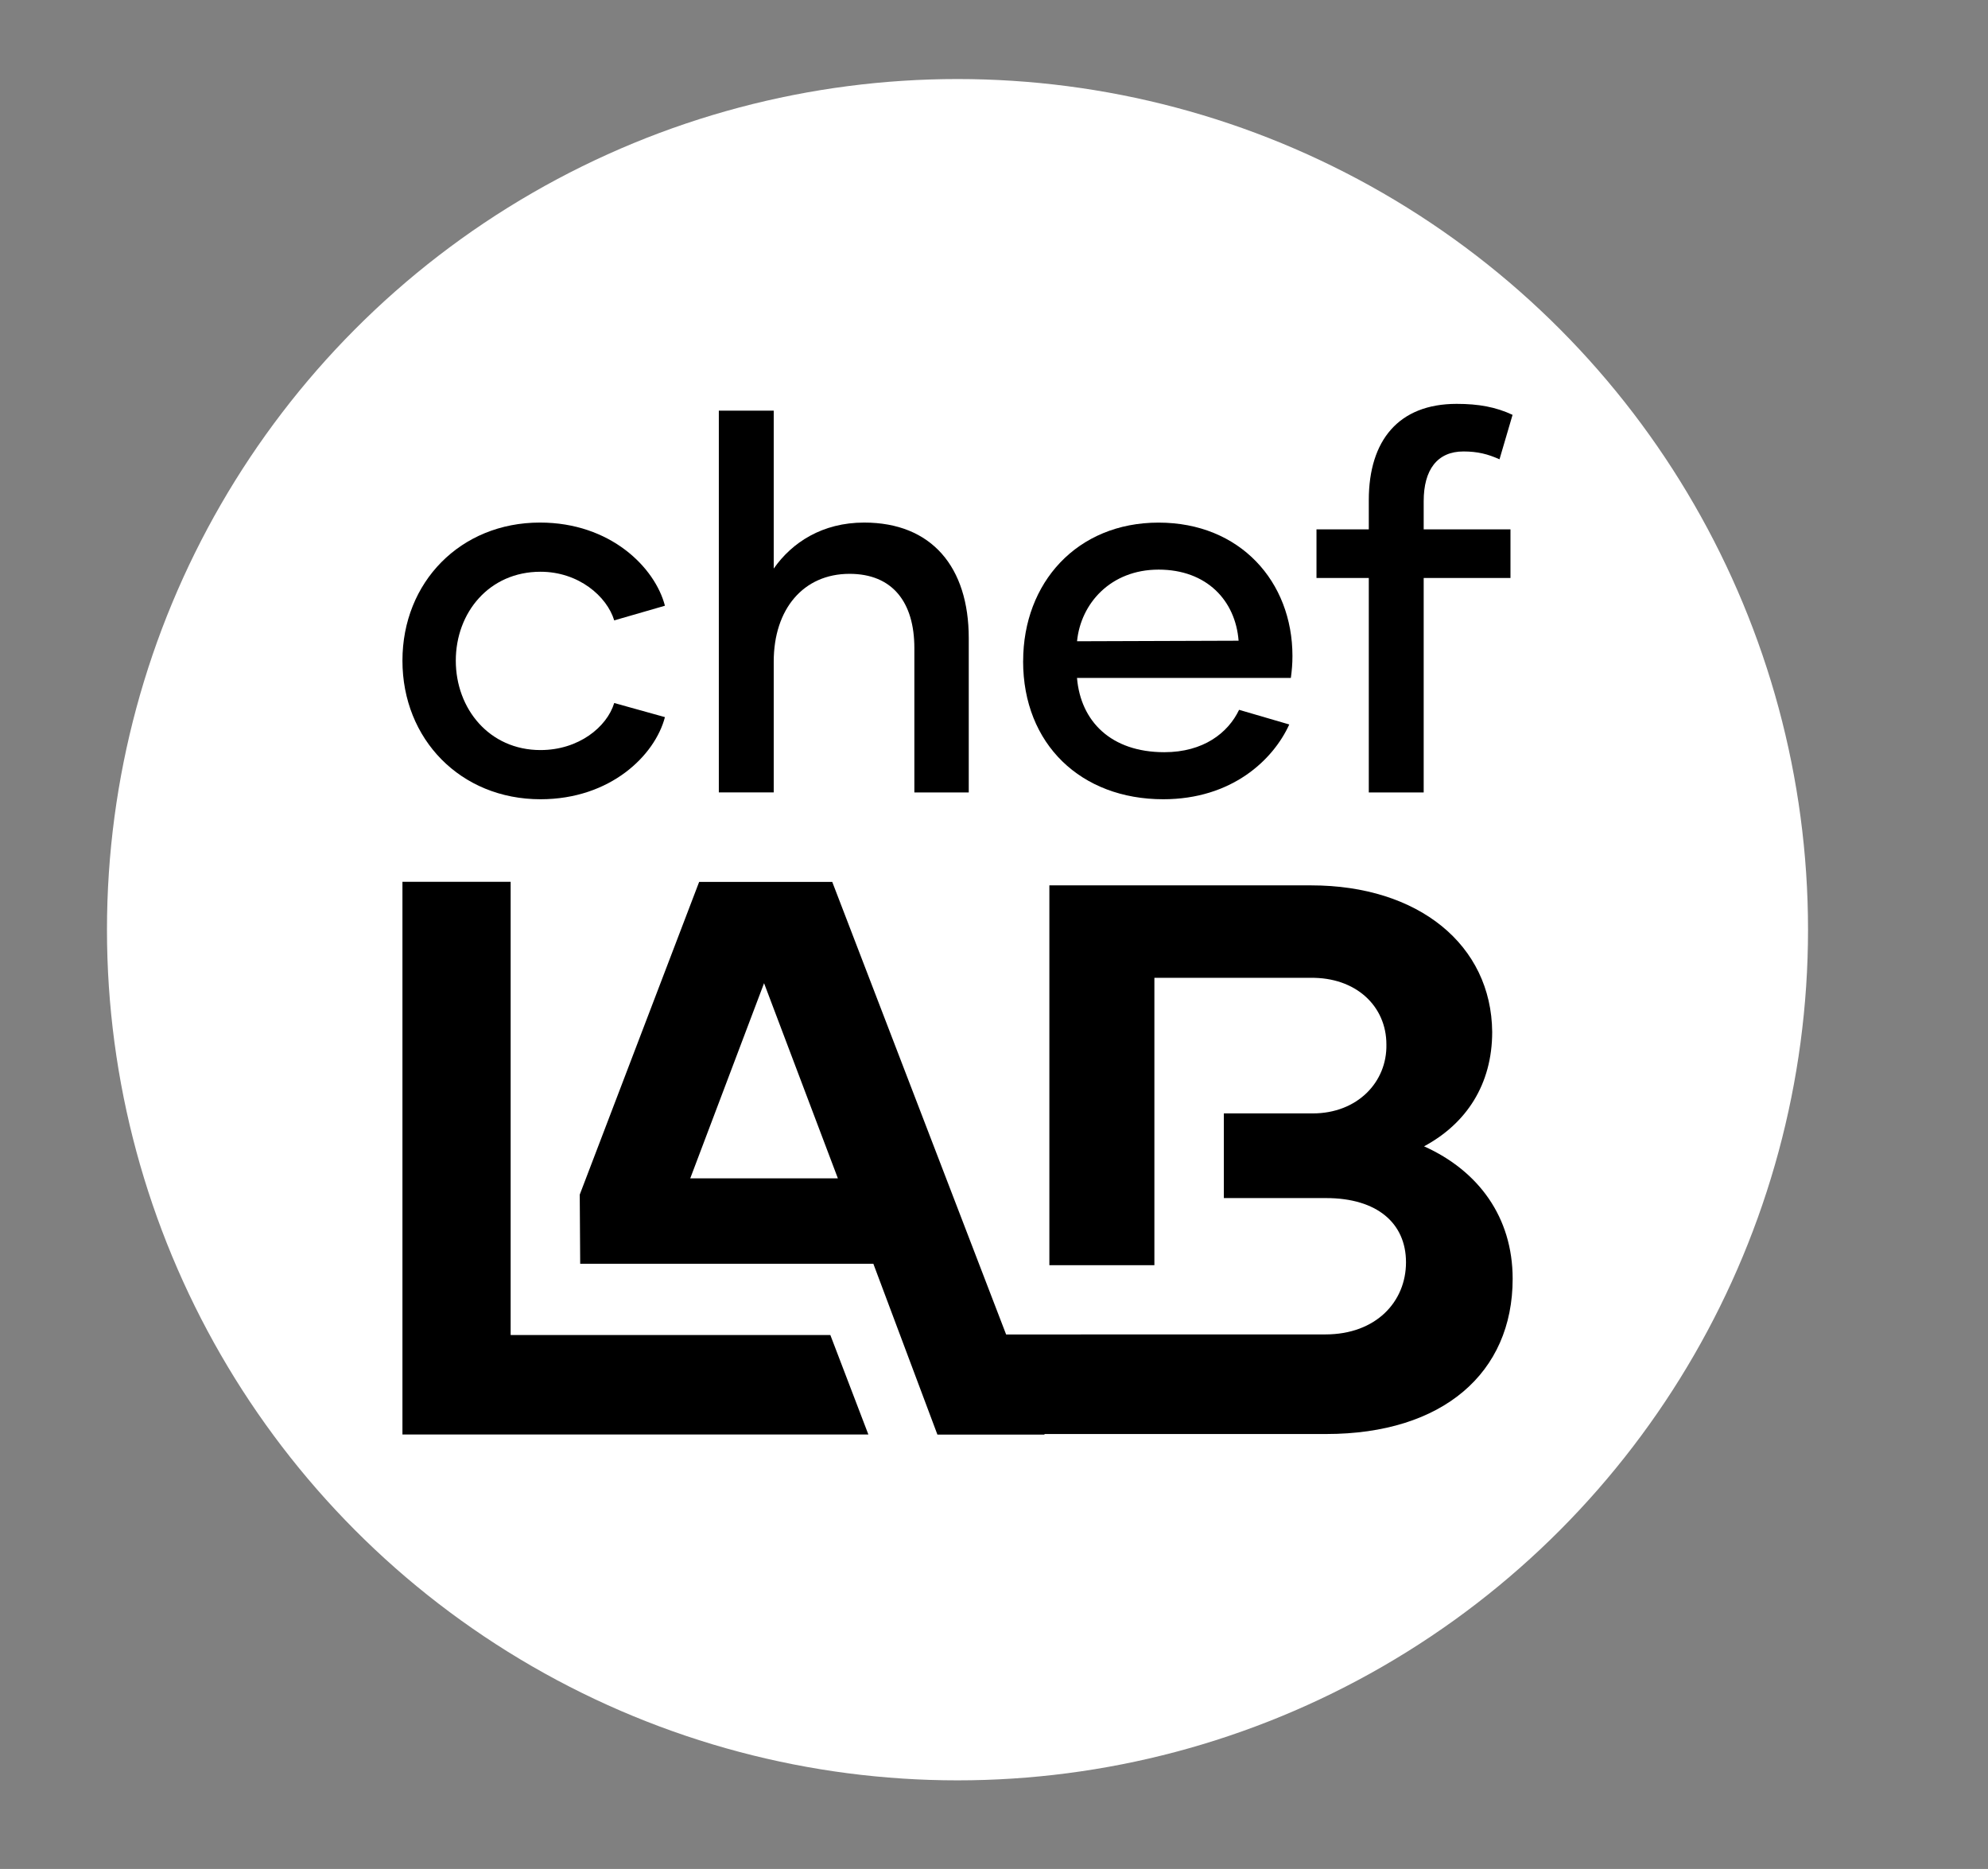
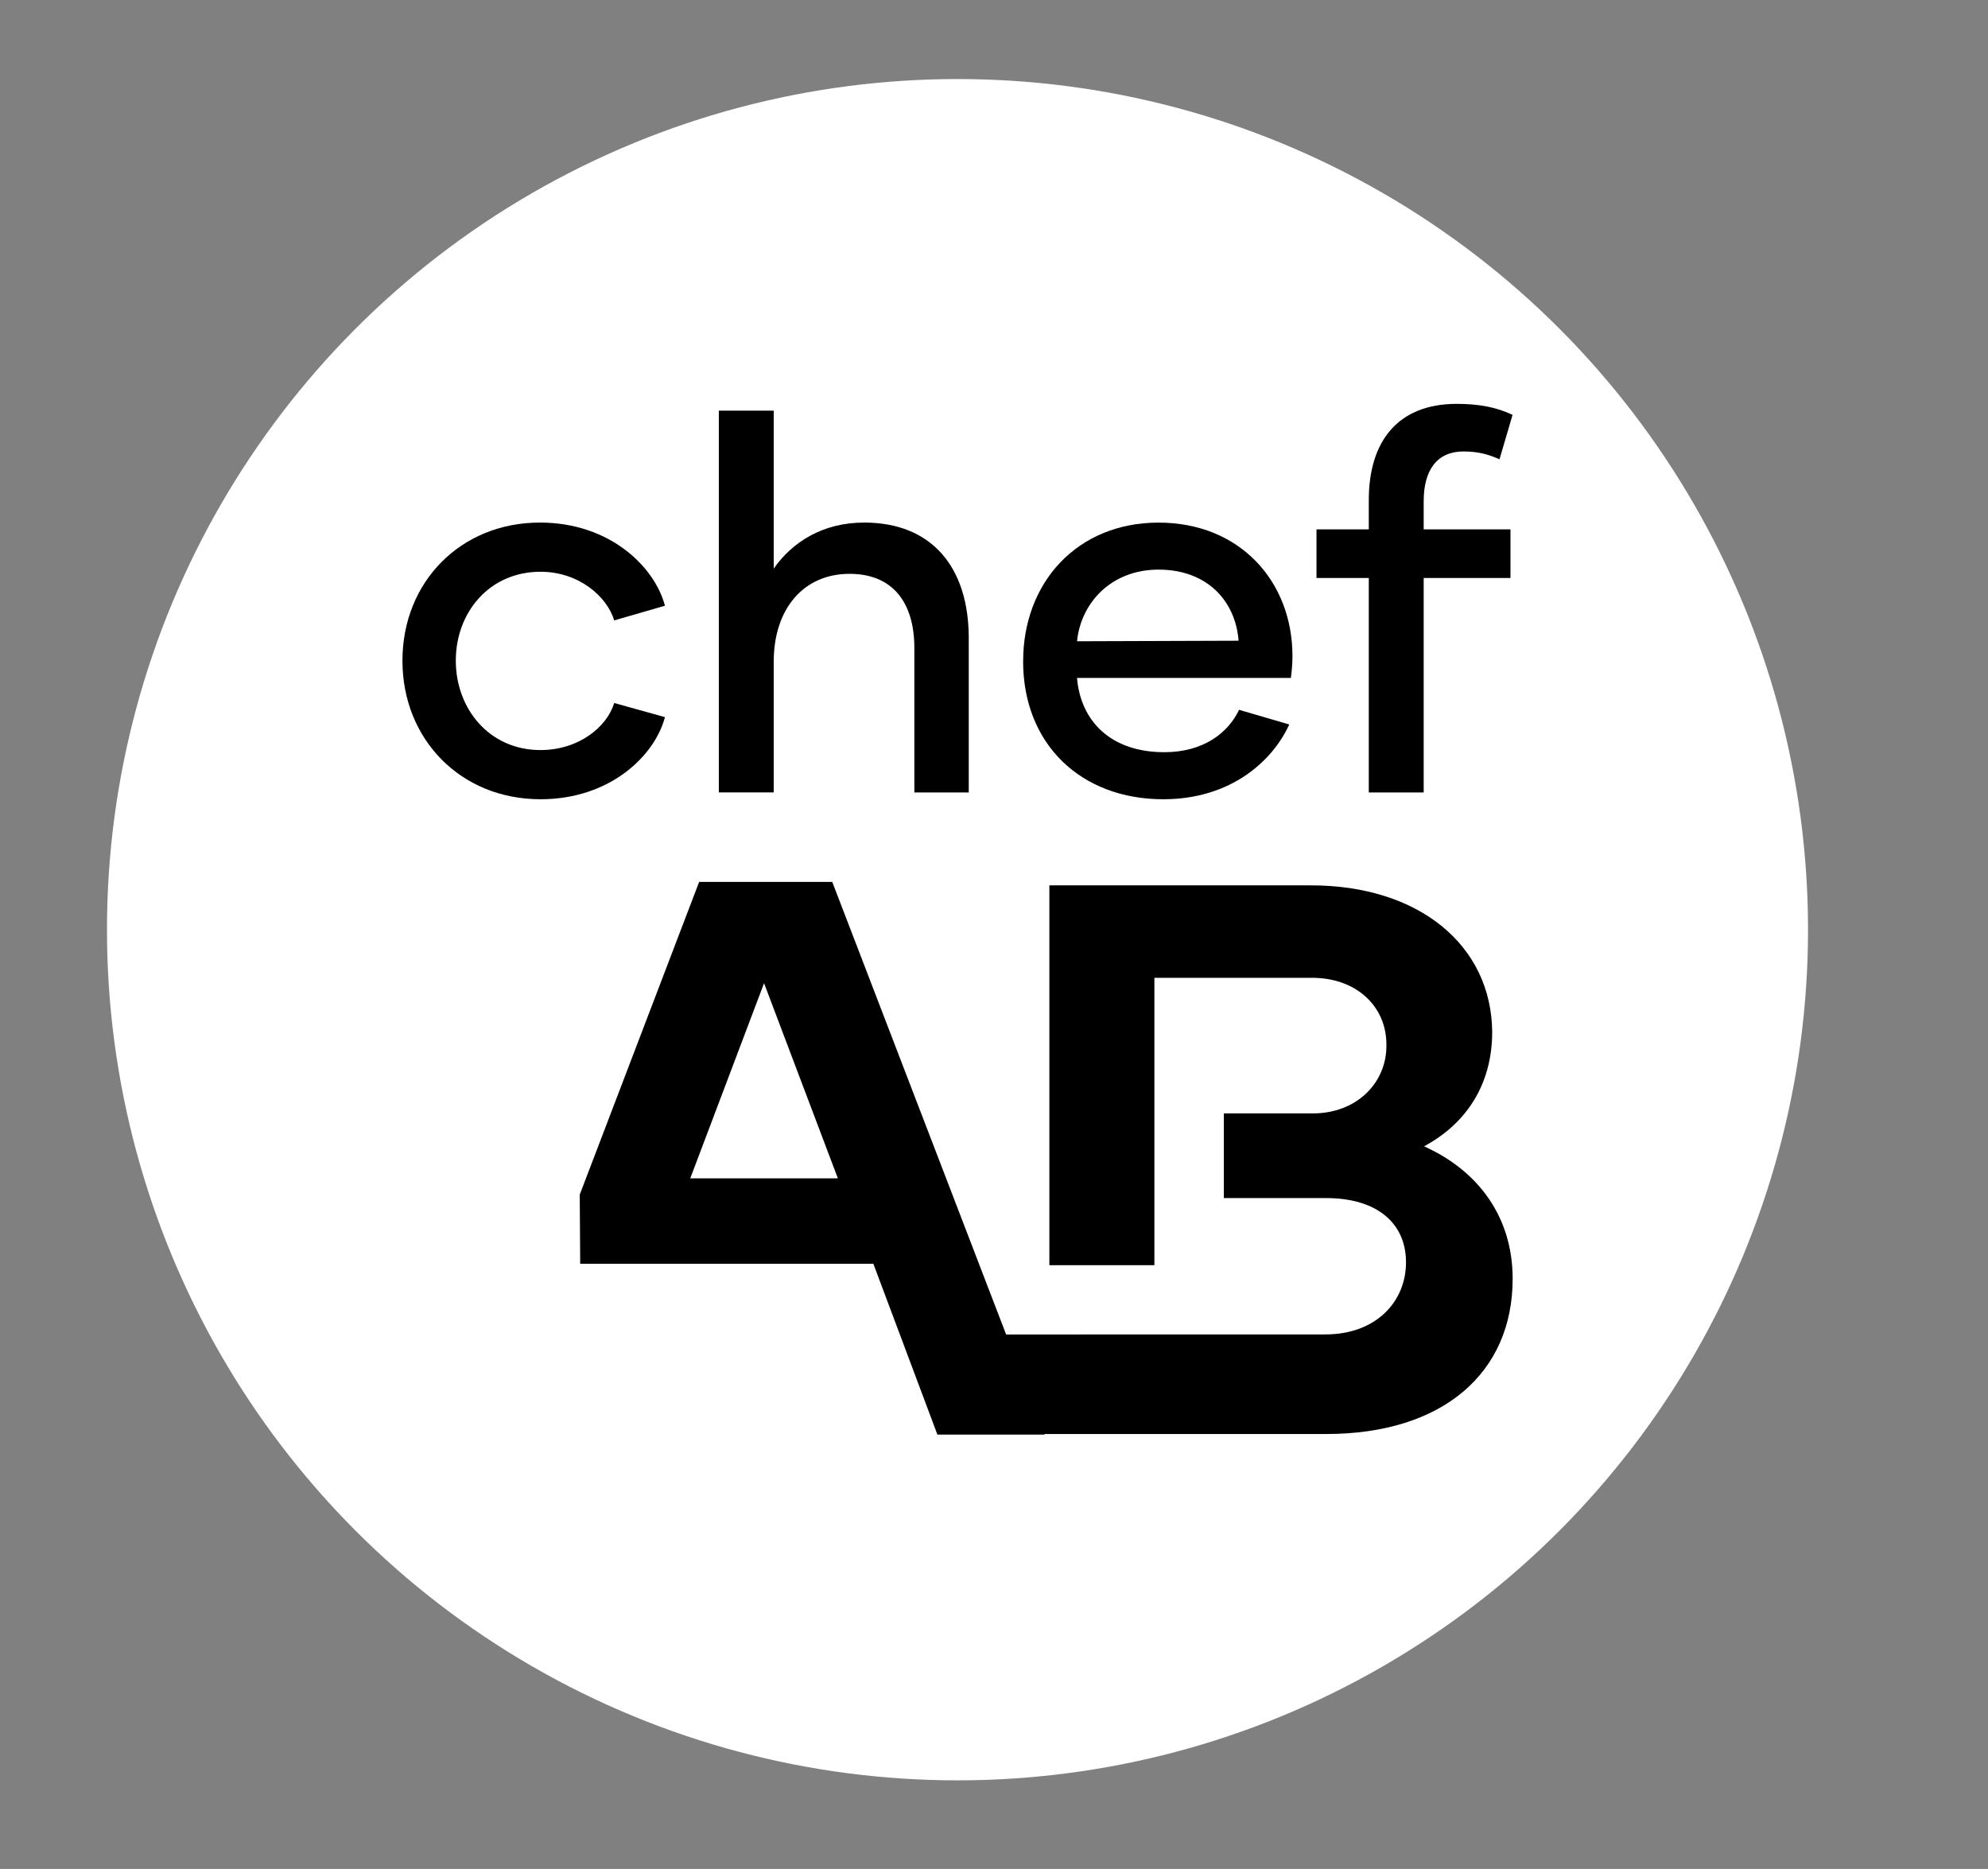
<svg xmlns="http://www.w3.org/2000/svg" id="Layer_1" viewBox="0 0 438.21 411.9">
  <rect x="0" y="0" width="438.21" height="411.9" fill="#808080" stroke="none" />
  <defs>
    <style>.cls-1,.cls-2{stroke-width:0px;}.cls-2{fill:#fff;}</style>
  </defs>
  <circle class="cls-2" cx="211.06" cy="204.9" r="187.48" />
  <path class="cls-1" d="m88.71,145.6c0-17.29,12.79-30.43,30.31-30.43,15.56,0,25.36,9.91,27.55,18.33l-11.18,3.23c-1.61-5.3-7.84-10.72-16.25-10.72-11.3,0-18.67,8.99-18.67,19.59s7.38,19.71,18.67,19.71c8.41,0,14.64-5.07,16.25-10.37l11.18,3.11c-2.19,8.41-11.99,18.1-27.43,18.1-17.63,0-30.43-13.25-30.43-30.54Z" />
  <path class="cls-1" d="m213.54,140.65v34h-11.99v-31.81c0-10.14-4.84-16.37-14.29-16.37-10.14,0-16.71,7.72-16.71,19.36v28.81h-12.1v-84.14h12.1v34.81c4.03-5.76,10.72-10.14,19.94-10.14,14.87,0,23.05,9.8,23.05,25.47Z" />
  <path class="cls-1" d="m225.53,145.72c0-17.29,11.87-30.54,29.85-30.54s29.51,13.02,29.51,29.39c0,1.73-.12,3.11-.35,4.84h-47.14c.81,9.57,7.49,16.37,19.25,16.37,8.64,0,14.06-4.27,16.48-9.34l11.06,3.23c-3.57,7.84-12.68,16.48-27.78,16.48-18.1,0-30.89-12.1-30.89-30.43Zm47.49-4.5c-.69-8.87-7.03-15.68-17.63-15.68s-17.17,7.49-17.98,15.79l35.61-.12Z" />
  <path class="cls-1" d="m313.82,116.67h19.13v10.72h-19.13v47.26h-12.1v-47.26h-11.53v-10.72h11.53v-6.45c0-13.14,6.57-21.21,19.36-21.21,4.84,0,8.64.69,12.33,2.42l-2.88,9.8c-2.54-1.15-4.84-1.73-7.95-1.73-5.76,0-8.76,4.03-8.76,10.95v6.22Z" />
-   <polygon class="cls-1" points="112.56 294.23 112.56 194.34 88.71 194.34 88.71 316.15 191.41 316.15 183.03 294.23 112.56 294.23" />
  <path class="cls-1" d="m313.89,252.65c9.33-5.01,15.03-13.65,15.03-25.22-.17-19.18-16.24-32.3-39.91-32.3h-57.7v83.71h23.15v-63.33h34.38c10.02-.17,16.76,6.22,16.76,14.68.17,8.29-6.39,15.2-16.24,15.2h-19.59v18.66h22.53c11.23,0,17.62,5.52,17.62,14.16s-6.56,15.89-17.79,15.89h-37.66l-32.69.02-38.33-99.75h-29.34l-26.32,68.92.1,15.24h64.62l14.12,37.65h23.63l-.05-.13h62.1c25.74,0,41.12-13.47,41.12-34.21,0-13.65-7.6-23.84-19.52-29.19Zm-161.74,7.05l16.27-43.01,16.27,43.01h-32.55Z" />
</svg>